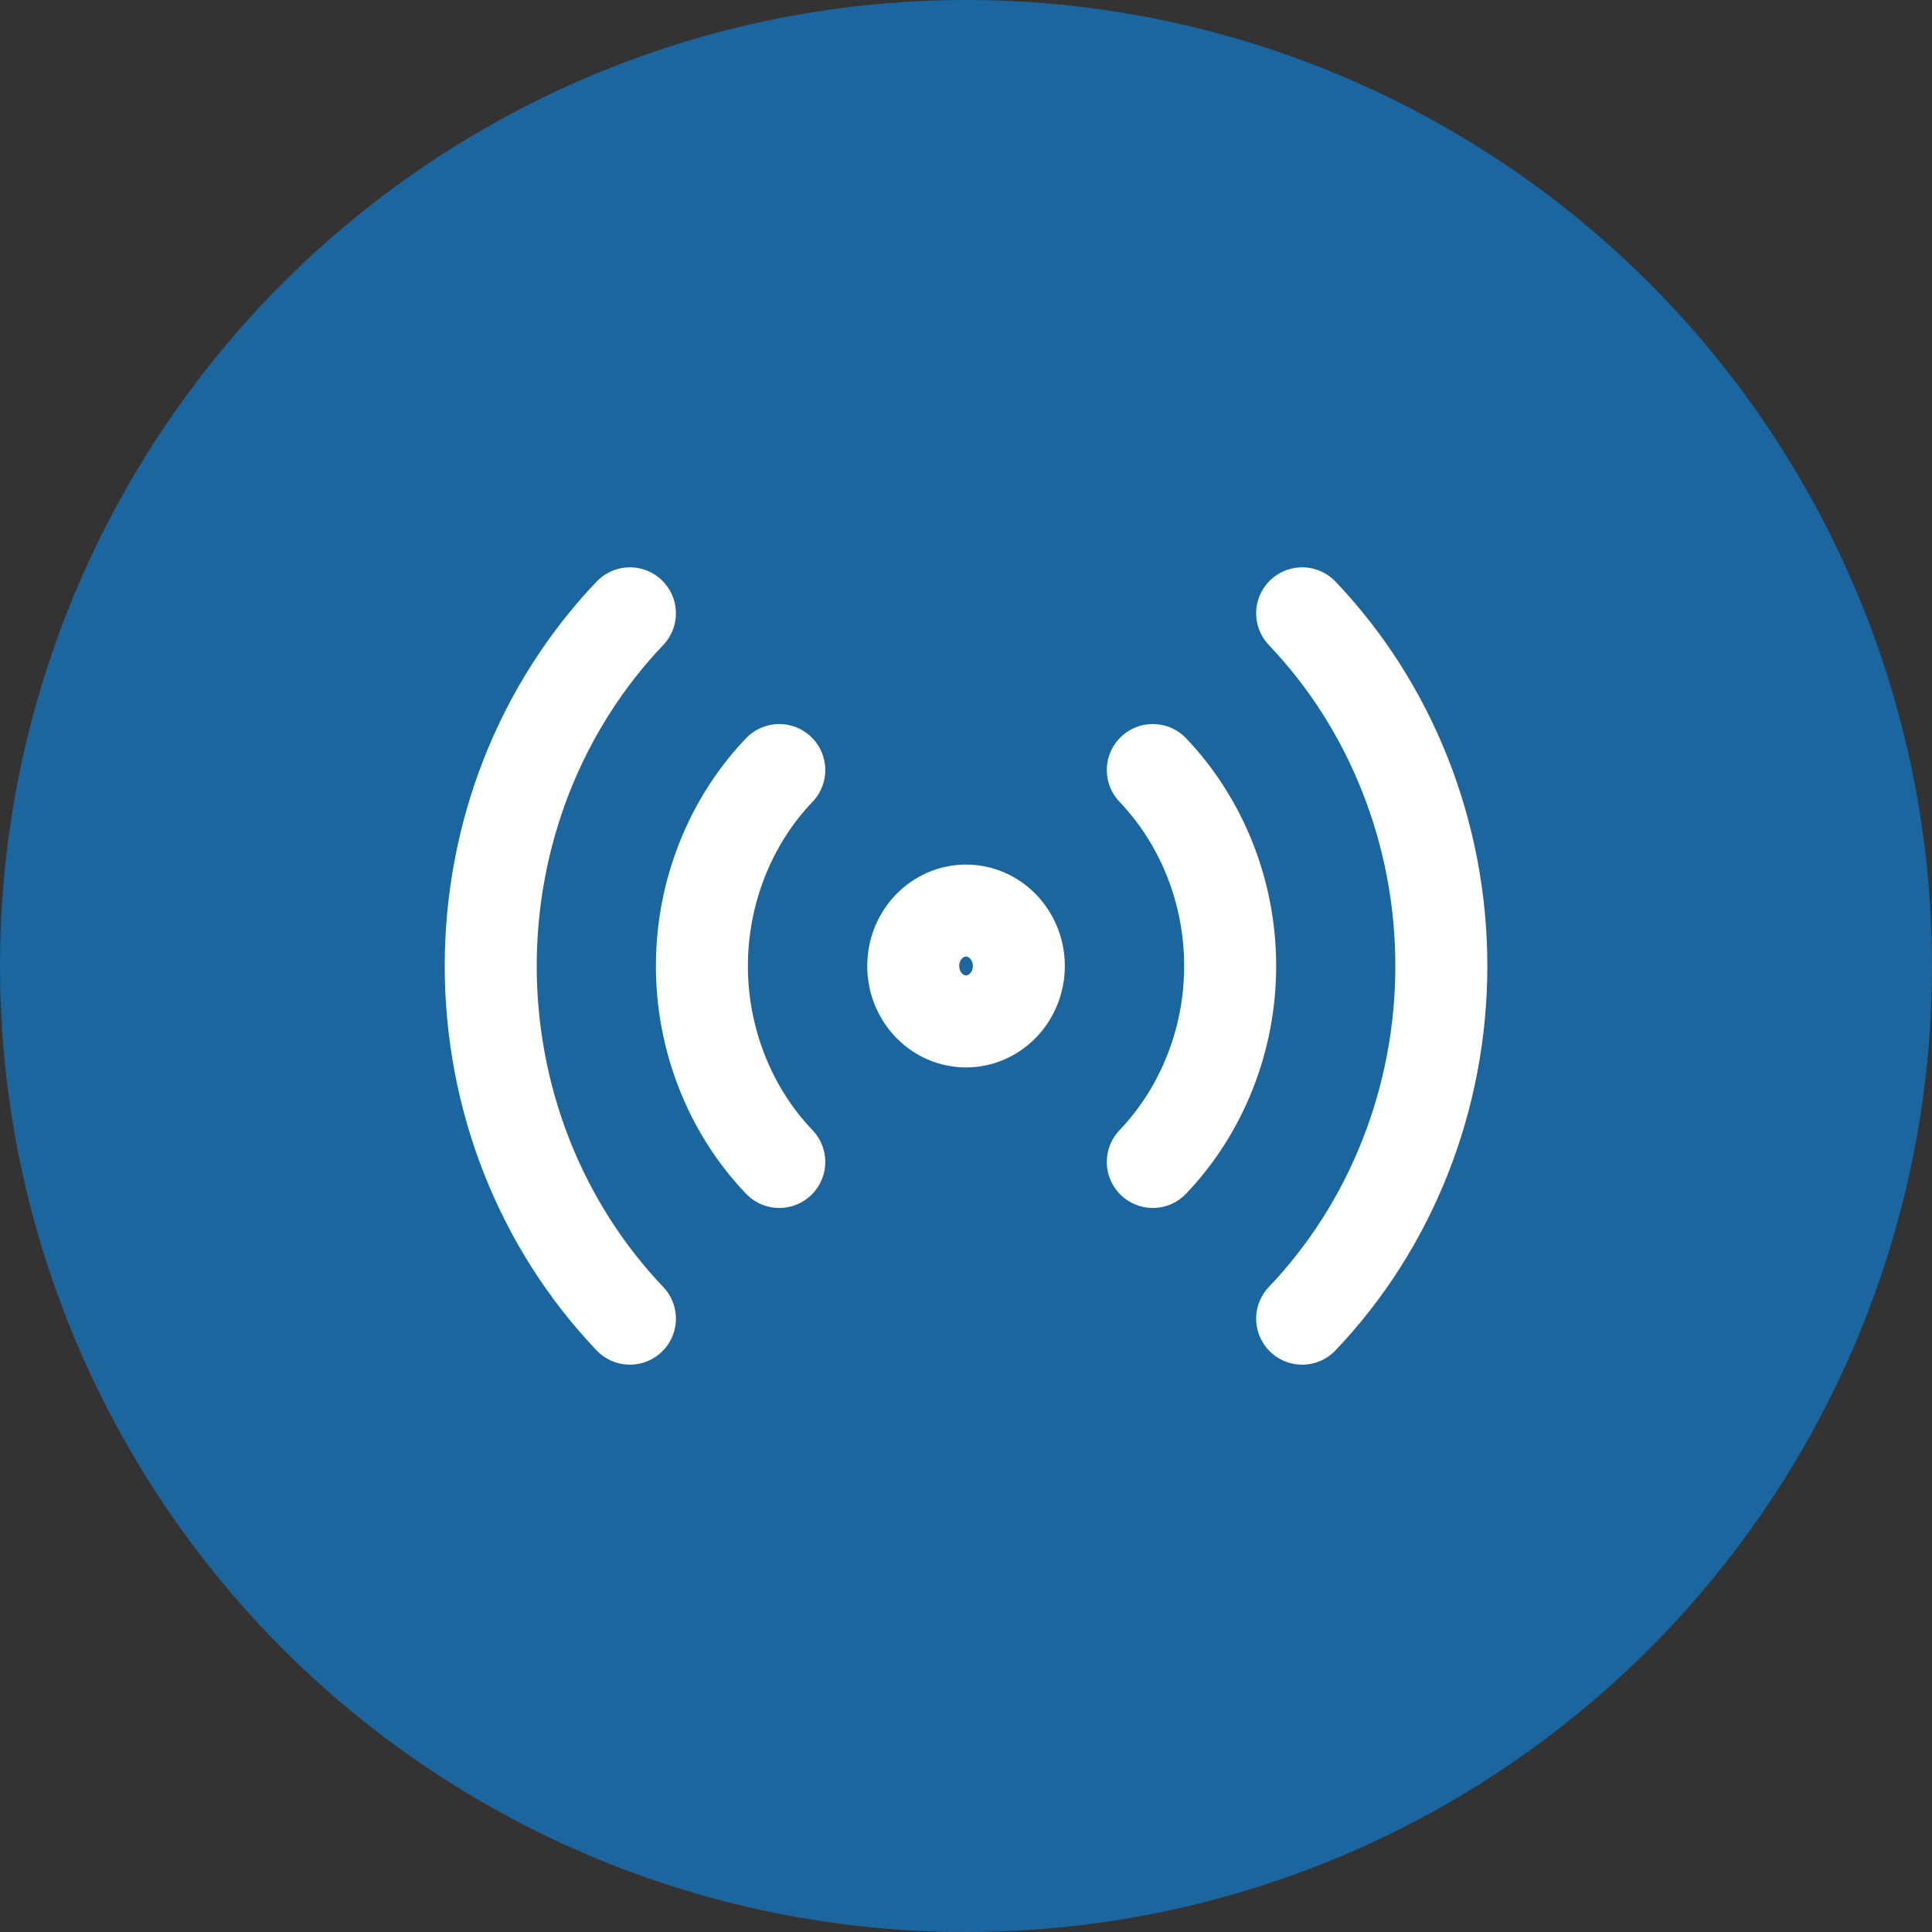
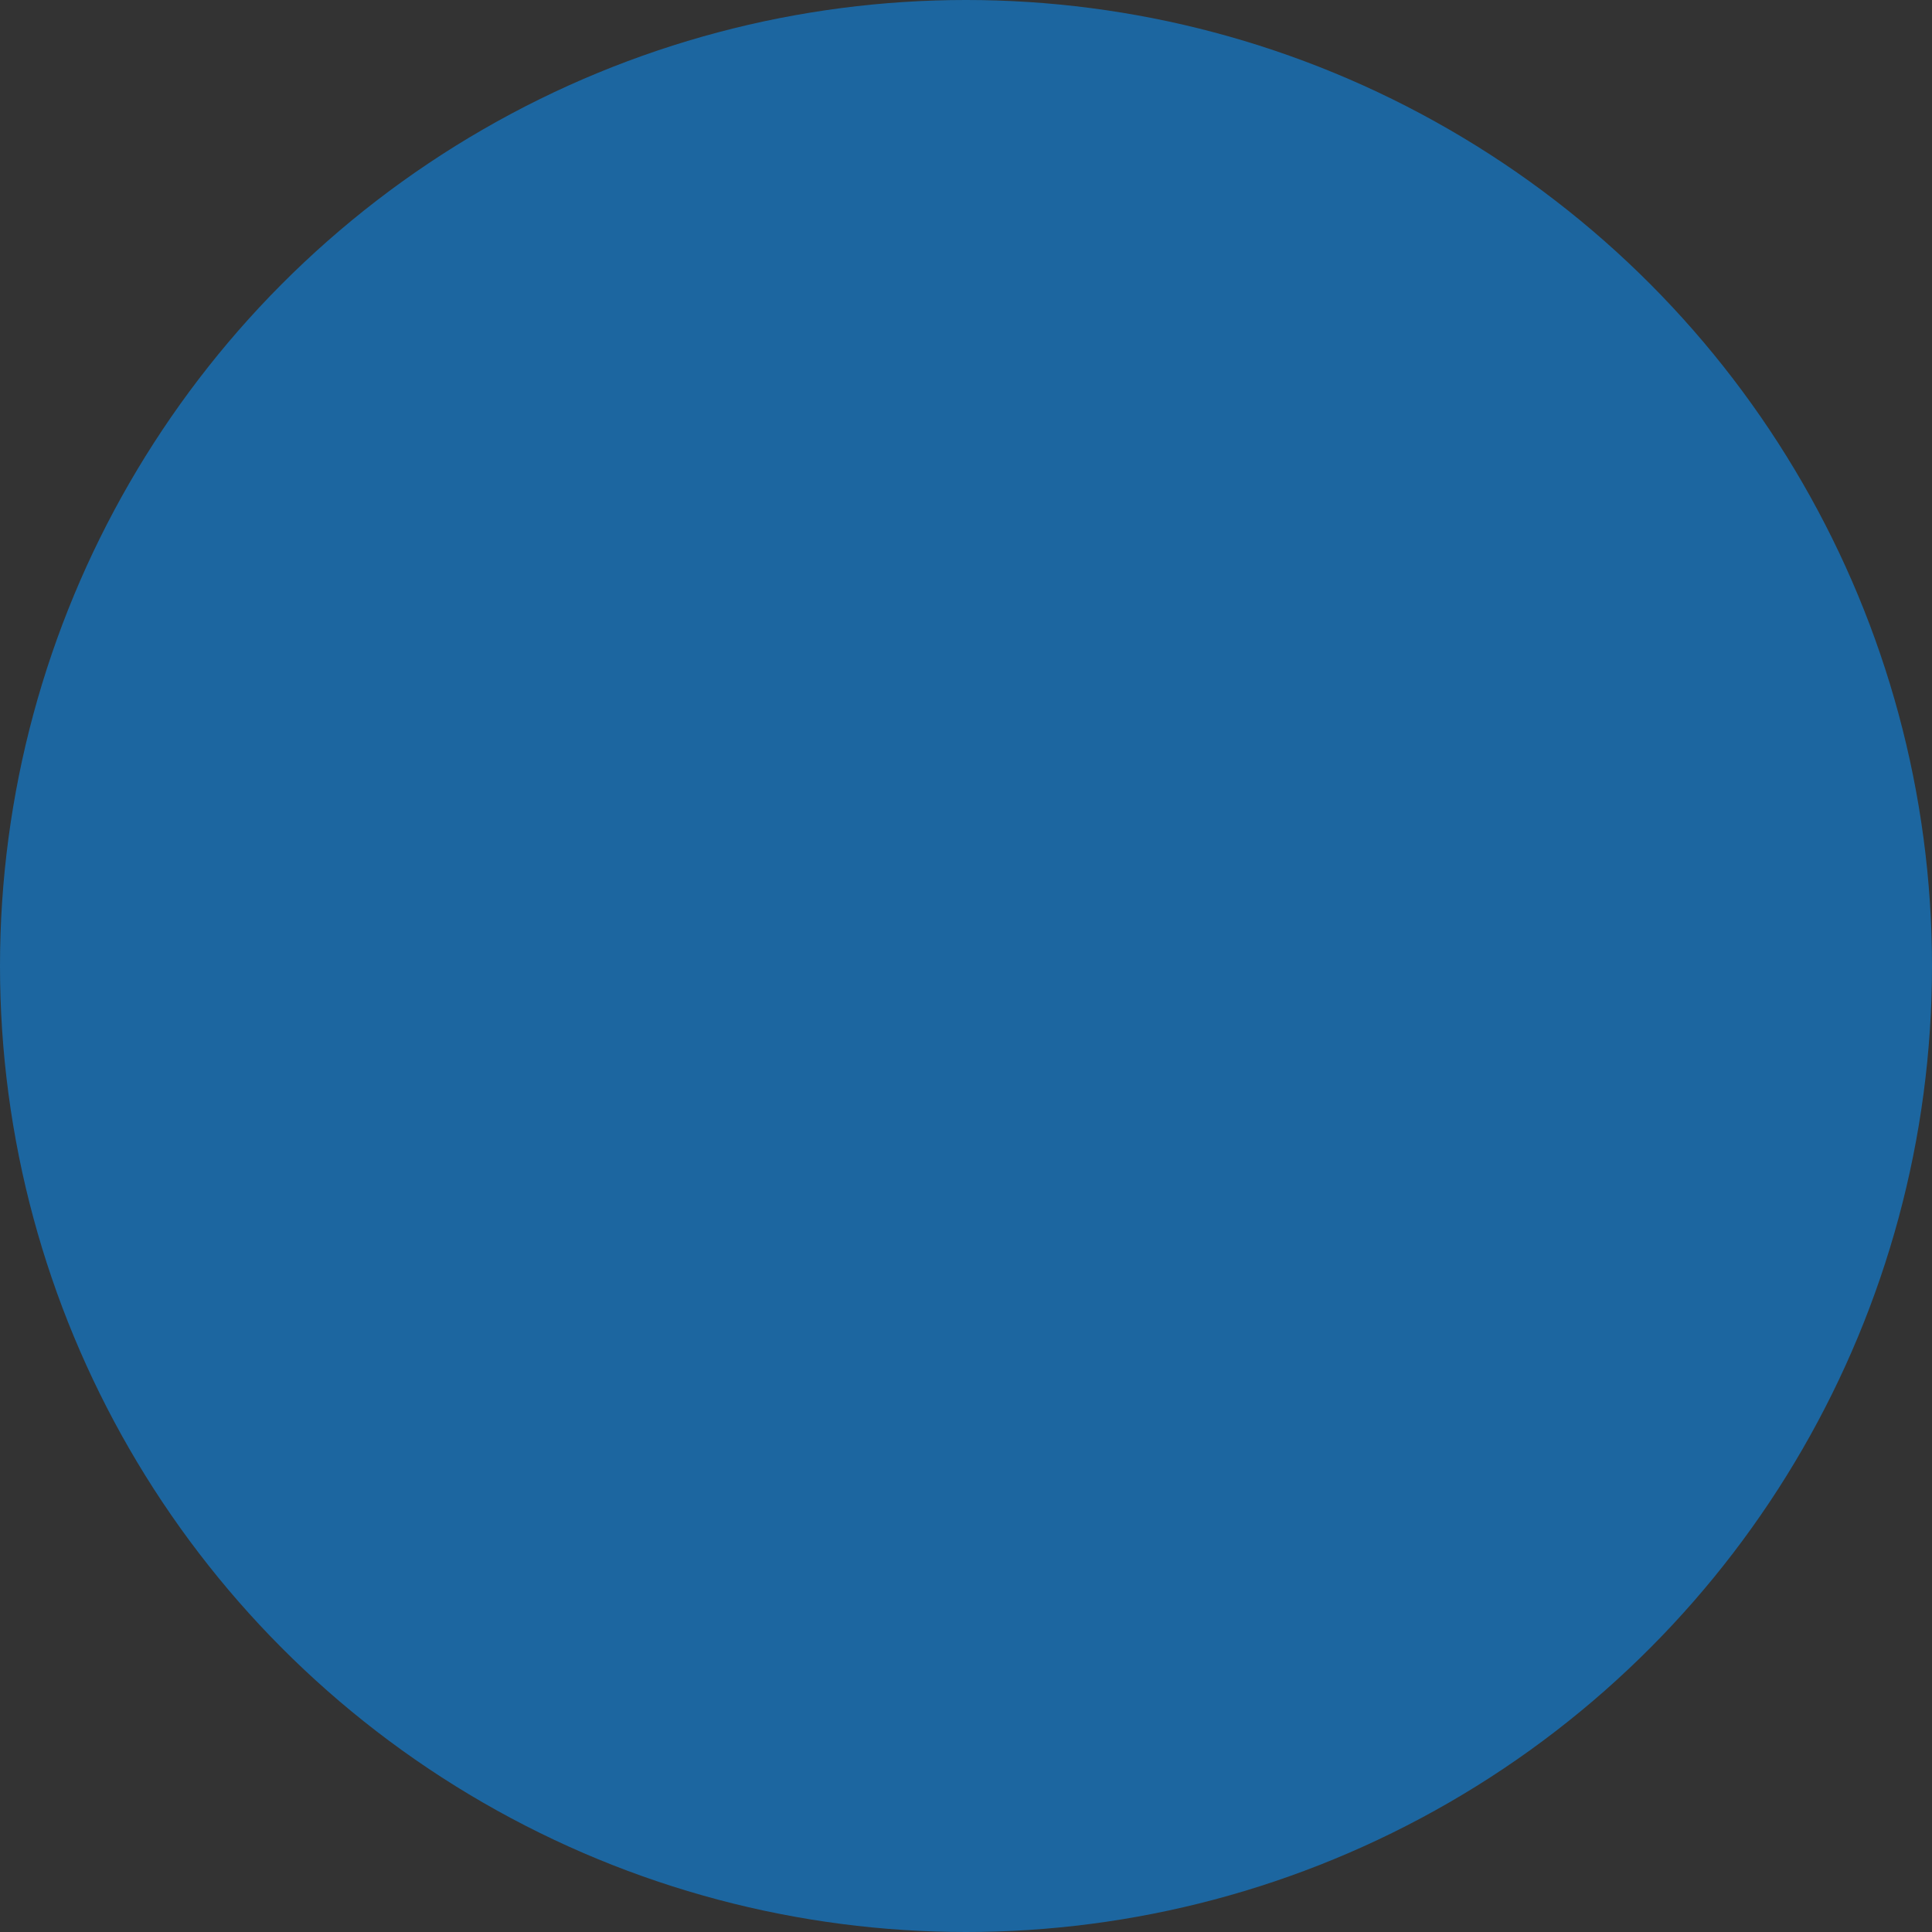
<svg xmlns="http://www.w3.org/2000/svg" width="26" height="26" viewBox="0 0 26 26" fill="none">
  <rect x="0" y="0" width="26" height="26" fill="#333333" stroke="none" />
  <circle cx="13" cy="13" r="13" fill="#1C66A0" />
-   <path d="M8.477 17.746C7.883 17.123 7.412 16.383 7.09 15.569C6.769 14.754 6.604 13.881 6.604 13C6.604 12.118 6.769 11.246 7.09 10.431C7.412 9.617 7.883 8.877 8.477 8.254M17.524 8.254C18.118 8.877 18.589 9.617 18.91 10.431C19.232 11.246 19.397 12.118 19.397 13C19.397 13.881 19.232 14.754 18.91 15.569C18.589 16.383 18.118 17.123 17.524 17.746M10.487 15.637C10.157 15.291 9.895 14.88 9.717 14.427C9.538 13.975 9.446 13.49 9.446 13C9.446 12.51 9.538 12.025 9.717 11.573C9.895 11.12 10.157 10.709 10.487 10.363M15.514 10.363C15.844 10.709 16.105 11.12 16.284 11.573C16.463 12.025 16.555 12.51 16.555 13C16.555 13.49 16.463 13.975 16.284 14.427C16.105 14.88 15.844 15.291 15.514 15.637M13.711 13C13.711 13.198 13.636 13.387 13.503 13.527C13.37 13.667 13.189 13.746 13 13.746C12.812 13.746 12.631 13.667 12.498 13.527C12.364 13.387 12.29 13.198 12.29 13C12.29 12.802 12.364 12.613 12.498 12.473C12.631 12.333 12.812 12.254 13 12.254C13.189 12.254 13.37 12.333 13.503 12.473C13.636 12.613 13.711 12.802 13.711 13Z" stroke="white" stroke-width="1.238" stroke-linecap="round" stroke-linejoin="round" />
</svg>